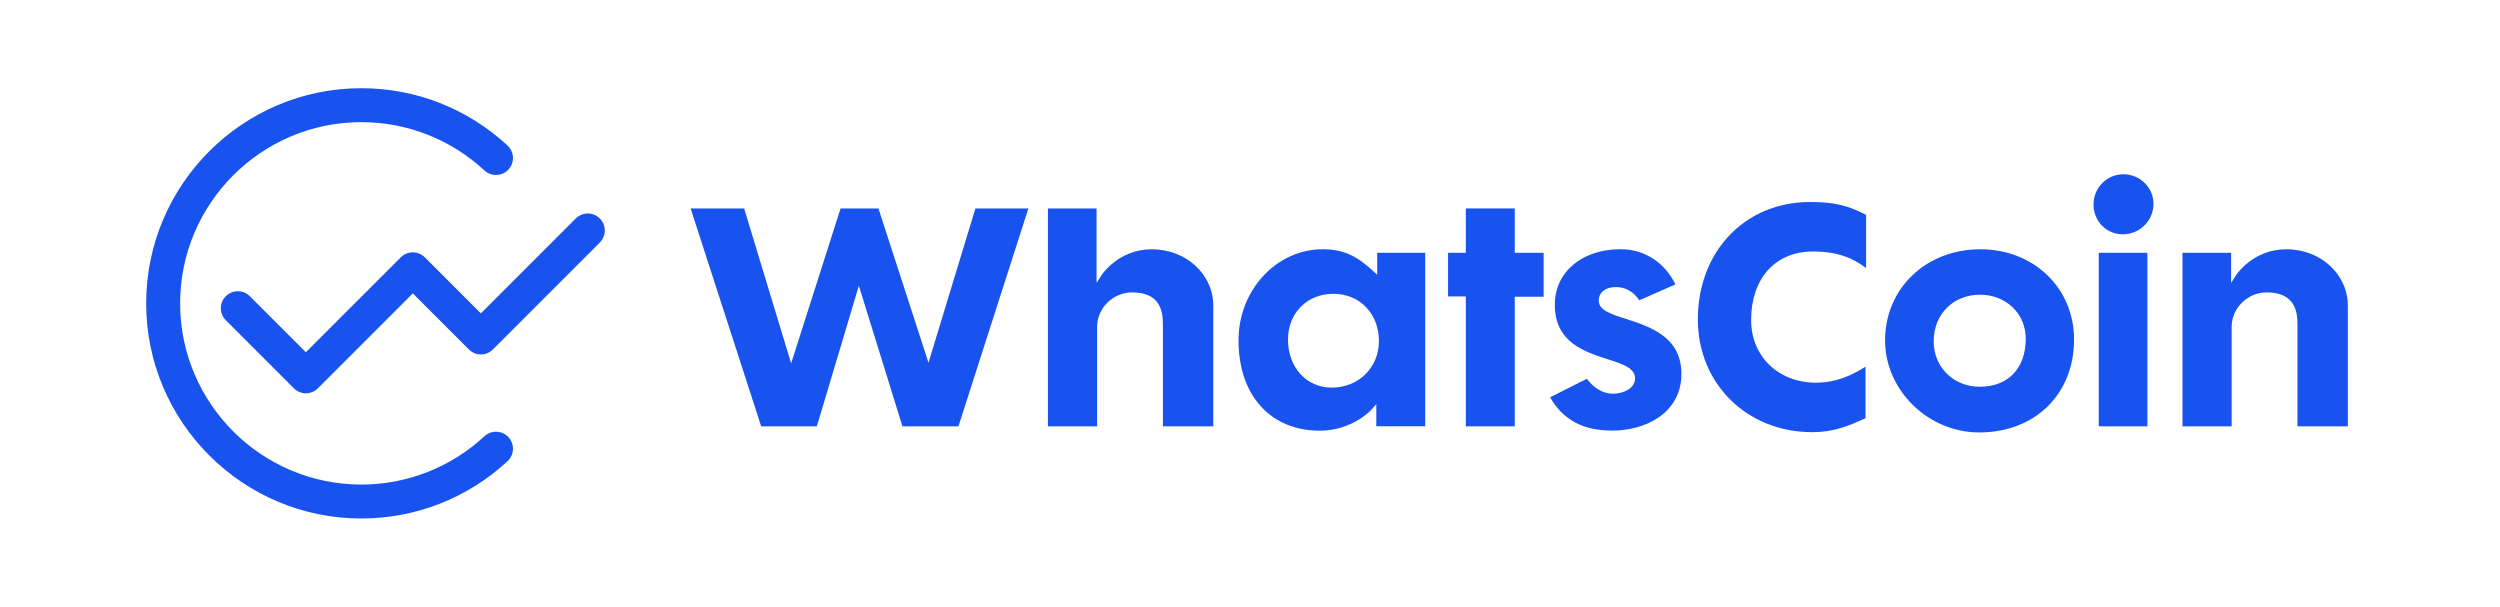
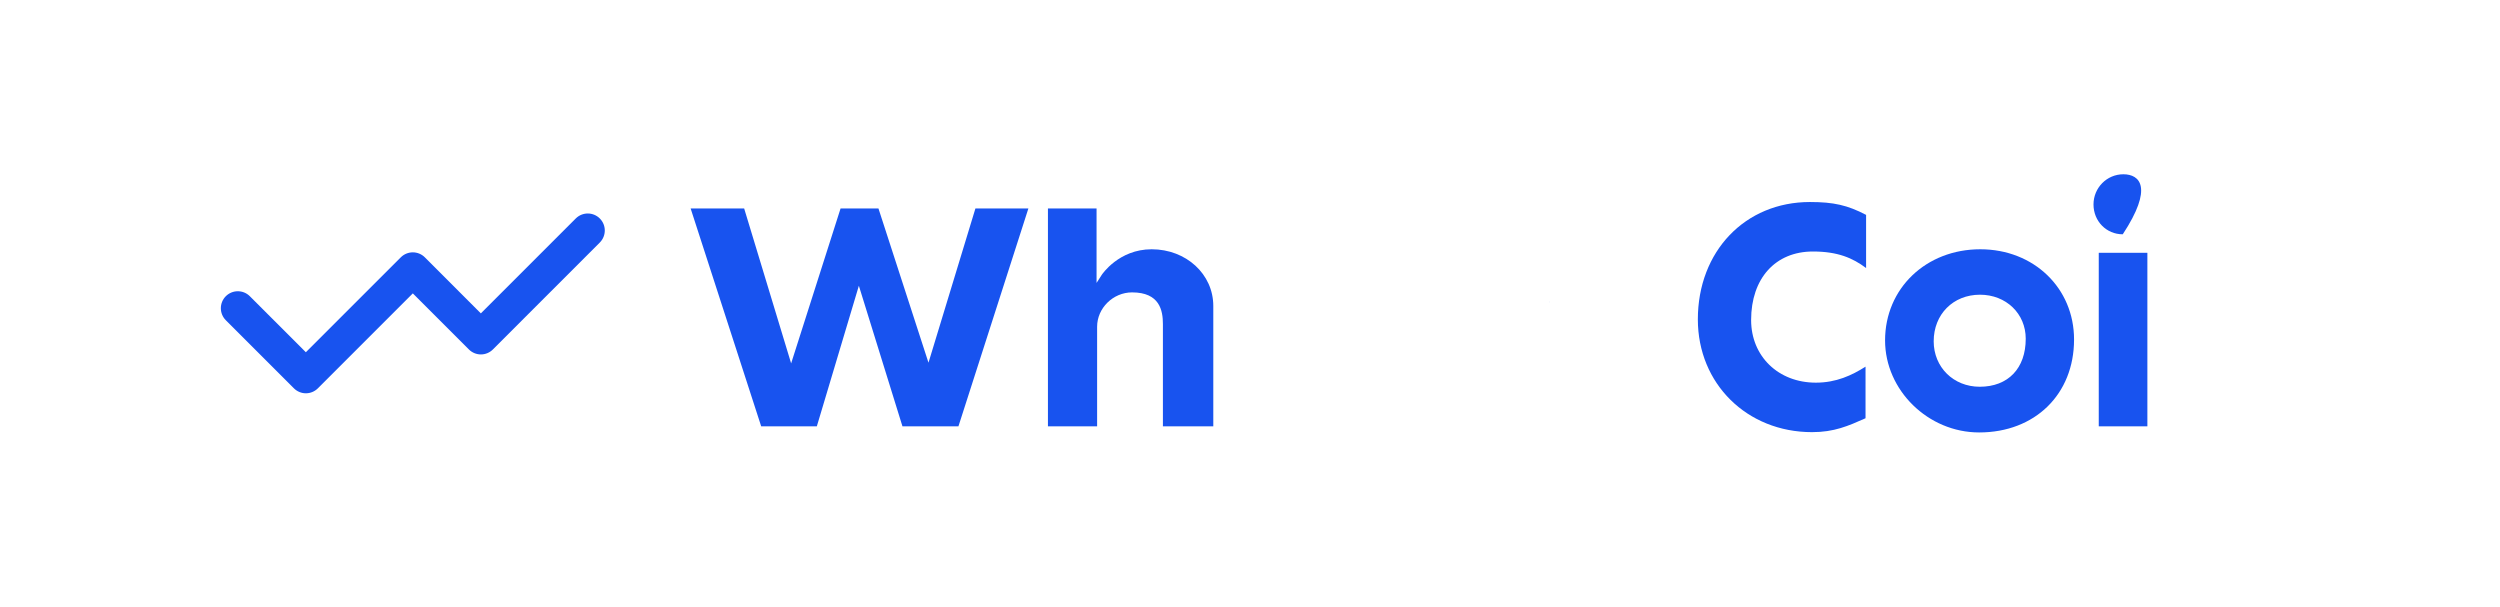
<svg xmlns="http://www.w3.org/2000/svg" version="1.1" id="图层_1" x="0px" y="0px" viewBox="0 0 581 141" style="enable-background:new 0 0 581 141;" xml:space="preserve">
  <style type="text/css">
	.st0{fill:#231815;}
	.st1{opacity:0.4;fill:#1853EF;}
	.st2{fill:#1853EF;}
	.st3{clip-path:url(#SVGID_2_);}
	.st4{fill:none;stroke:#00A6FF;stroke-miterlimit:10;}
	.st5{clip-path:url(#SVGID_2_);fill:none;stroke:#00A6FF;stroke-width:2;stroke-miterlimit:10;}
	.st6{fill:none;stroke:#1853EF;stroke-width:0.5;stroke-miterlimit:10;}
	.st7{fill:none;stroke:#C8C9CA;stroke-width:2;stroke-miterlimit:10;}
	.st8{fill:none;stroke:#C8C9CA;stroke-miterlimit:10;}
	.st9{fill:#FFFFFF;}
	.st10{fill:none;stroke:#1853EF;stroke-width:16;stroke-linecap:round;stroke-linejoin:round;stroke-miterlimit:10;}
	.st11{fill:none;stroke:#C8C9CA;stroke-width:10;stroke-linecap:round;stroke-linejoin:round;stroke-miterlimit:10;}
	.st12{fill:none;stroke:#C8C9CA;stroke-width:0.5;stroke-miterlimit:10;}
	.st13{fill:#595757;}
	.st14{fill:none;stroke:#3E3A39;stroke-miterlimit:10;}
	.st15{fill:#3E3A39;}
	.st16{fill:#FFFFFF;stroke:#3E3A39;stroke-miterlimit:10;}
	.st17{clip-path:url(#SVGID_4_);}
	.st18{clip-path:url(#SVGID_4_);fill:none;stroke:#00A6FF;stroke-width:2;stroke-miterlimit:10;}
	.st19{fill:none;stroke:#1853EF;stroke-miterlimit:10;}
	.st20{fill:none;stroke:#009FE8;stroke-width:2;stroke-miterlimit:10;}
	.st21{fill:none;stroke:#009FE8;stroke-miterlimit:10;}
</style>
  <g>
    <g>
      <polygon class="st2" points="195.35,48.44 183.86,84.45 172.94,48.44 160.5,48.44 176.9,99.08 189.83,99.08 199.6,66.41     209.73,99.08 222.74,99.08 239,48.44 226.69,48.44 215.78,84.29 204.15,48.44   " />
      <path class="st2" d="M267.64,57.93c-7.66,0-11.55,5.88-11.59,5.94l-1.21,1.88l0-17.31h-11.3v50.64h11.43V75.93    c0-4.33,3.72-7.98,8.12-7.98c6.43,0,7.17,4.21,7.17,7.37v23.76h11.71V71.11C281.97,63.72,275.67,57.93,267.64,57.93z" />
-       <path class="st2" d="M287.83,79.11c0,12.74,7.41,20.98,18.88,20.98c7.55,0,11.95-4.82,11.99-4.87l1.15-1.29v5.14h11.37V58.75    h-11.16v5.1l-1.1-1c-3.42-3.11-6.41-4.92-11.56-4.92C296.61,57.93,287.83,67.43,287.83,79.11z M320.46,79.25    c0,6.18-4.72,10.83-10.97,10.83c-5.88,0-10.16-4.7-10.16-11.17c0-6.16,4.44-10.63,10.56-10.63S320.46,72.89,320.46,79.25z" />
-       <polygon class="st2" points="352.03,48.44 340.66,48.44 340.66,58.75 336.53,58.75 336.53,68.89 340.66,68.89 340.66,99.08     352.03,99.08 352.03,68.96 358.74,68.96 358.74,58.75 352.03,58.75   " />
-       <path class="st2" d="M371.55,69.89c0-1.95,1.53-3.17,3.98-3.17c3.09,0,4.78,2.05,5.44,3.07l8.4-3.7    c-2.51-5.13-7.23-8.17-12.75-8.17c-9,0-15.28,5.31-15.28,12.91c0,8.72,6.85,10.91,12.36,12.68c3.37,1.08,6.29,2.02,6.29,4.41    c0,2.32-2.65,3.57-5.13,3.57c-3.21,0-5.28-2.38-6.06-3.47l-8.56,4.31c3.04,5.28,7.66,7.74,14.49,7.74    c7.72,0,16.03-4.12,16.03-13.18c0-8.58-7.18-10.92-12.95-12.8C374.3,72.97,371.55,72.07,371.55,69.89z" />
      <path class="st2" d="M360.06,69.92c-0.01,0.12-0.01,0.24-0.02,0.36h0.02V69.92z" />
      <path class="st2" d="M394.58,74.23c0,14.94,11.41,26.2,26.54,26.2c5.12,0,8.37-1.42,12.43-3.23V85.21    c-3.17,2.01-6.8,3.72-11.55,3.72c-8.71,0-15.04-6.12-15.04-14.56c0-9.67,5.64-15.92,14.36-15.92c5.77,0,9.25,1.51,12.36,3.84    V49.94c-4.32-2.26-7.55-2.99-13.04-2.99C405.55,46.94,394.58,58.42,394.58,74.23z" />
      <path class="st2" d="M460.22,57.93c-12.62,0-22.13,9.11-22.13,21.18c0,11.59,10.01,21.39,21.86,21.39    c12.99,0,22.06-8.88,22.06-21.59C482.02,66.95,472.65,57.93,460.22,57.93z M460.09,89.88c-6.1,0-10.7-4.54-10.7-10.56    c0-6.28,4.53-10.83,10.76-10.83c6.06,0,10.63,4.39,10.63,10.22C470.79,85.6,466.69,89.88,460.09,89.88z" />
-       <path class="st2" d="M493.47,40.5c-3.83,0-6.94,3.14-6.94,7.01c0,3.89,2.99,6.94,6.8,6.94c3.94,0,7.14-3.17,7.14-7.07    C500.48,43.58,497.33,40.5,493.47,40.5z" />
+       <path class="st2" d="M493.47,40.5c-3.83,0-6.94,3.14-6.94,7.01c0,3.89,2.99,6.94,6.8,6.94C500.48,43.58,497.33,40.5,493.47,40.5z" />
      <rect x="487.75" y="58.75" class="st2" width="11.3" height="40.33" />
-       <path class="st2" d="M531.31,57.93c-7.69,0-11.55,5.88-11.59,5.94l-1.21,1.89v-7.01h-11.3v40.33h11.43V75.93    c0-4.33,3.72-7.98,8.12-7.98c6.43,0,7.17,4.21,7.17,7.37v23.76h11.71V71.11C545.64,63.72,539.34,57.93,531.31,57.93z" />
    </g>
    <g>
-       <path class="st2" d="M112.58,101.39c-7.81,7.23-17.97,11.22-28.61,11.22c-23.22,0-42.11-18.89-42.11-42.11    s18.89-42.11,42.11-42.11c10.64,0,20.8,3.98,28.61,11.22c1.6,1.48,4.1,1.39,5.58-0.21c1.48-1.6,1.39-4.1-0.21-5.58    c-9.27-8.59-21.34-13.32-33.98-13.32c-27.57,0-50,22.43-50,50s22.43,50,50,50c12.64,0,24.71-4.73,33.98-13.32    c1.6-1.48,1.69-3.98,0.21-5.58C116.68,100,114.18,99.91,112.58,101.39z" />
      <path class="st2" d="M139.39,50.77c-1.54-1.54-4.04-1.54-5.58,0l-22.06,22.06L98.73,59.8c-1.54-1.54-4.04-1.54-5.58,0L71.08,81.86    L58.06,68.84c-1.54-1.54-4.04-1.54-5.58,0c-1.54,1.54-1.54,4.04,0,5.58l15.82,15.82c0.77,0.77,1.78,1.16,2.79,1.16    c1.01,0,2.02-0.39,2.79-1.16l22.06-22.06l13.03,13.03c0.77,0.77,1.78,1.16,2.79,1.16c1.01,0,2.02-0.39,2.79-1.16l24.85-24.85    C140.94,54.81,140.94,52.31,139.39,50.77z" />
    </g>
  </g>
</svg>